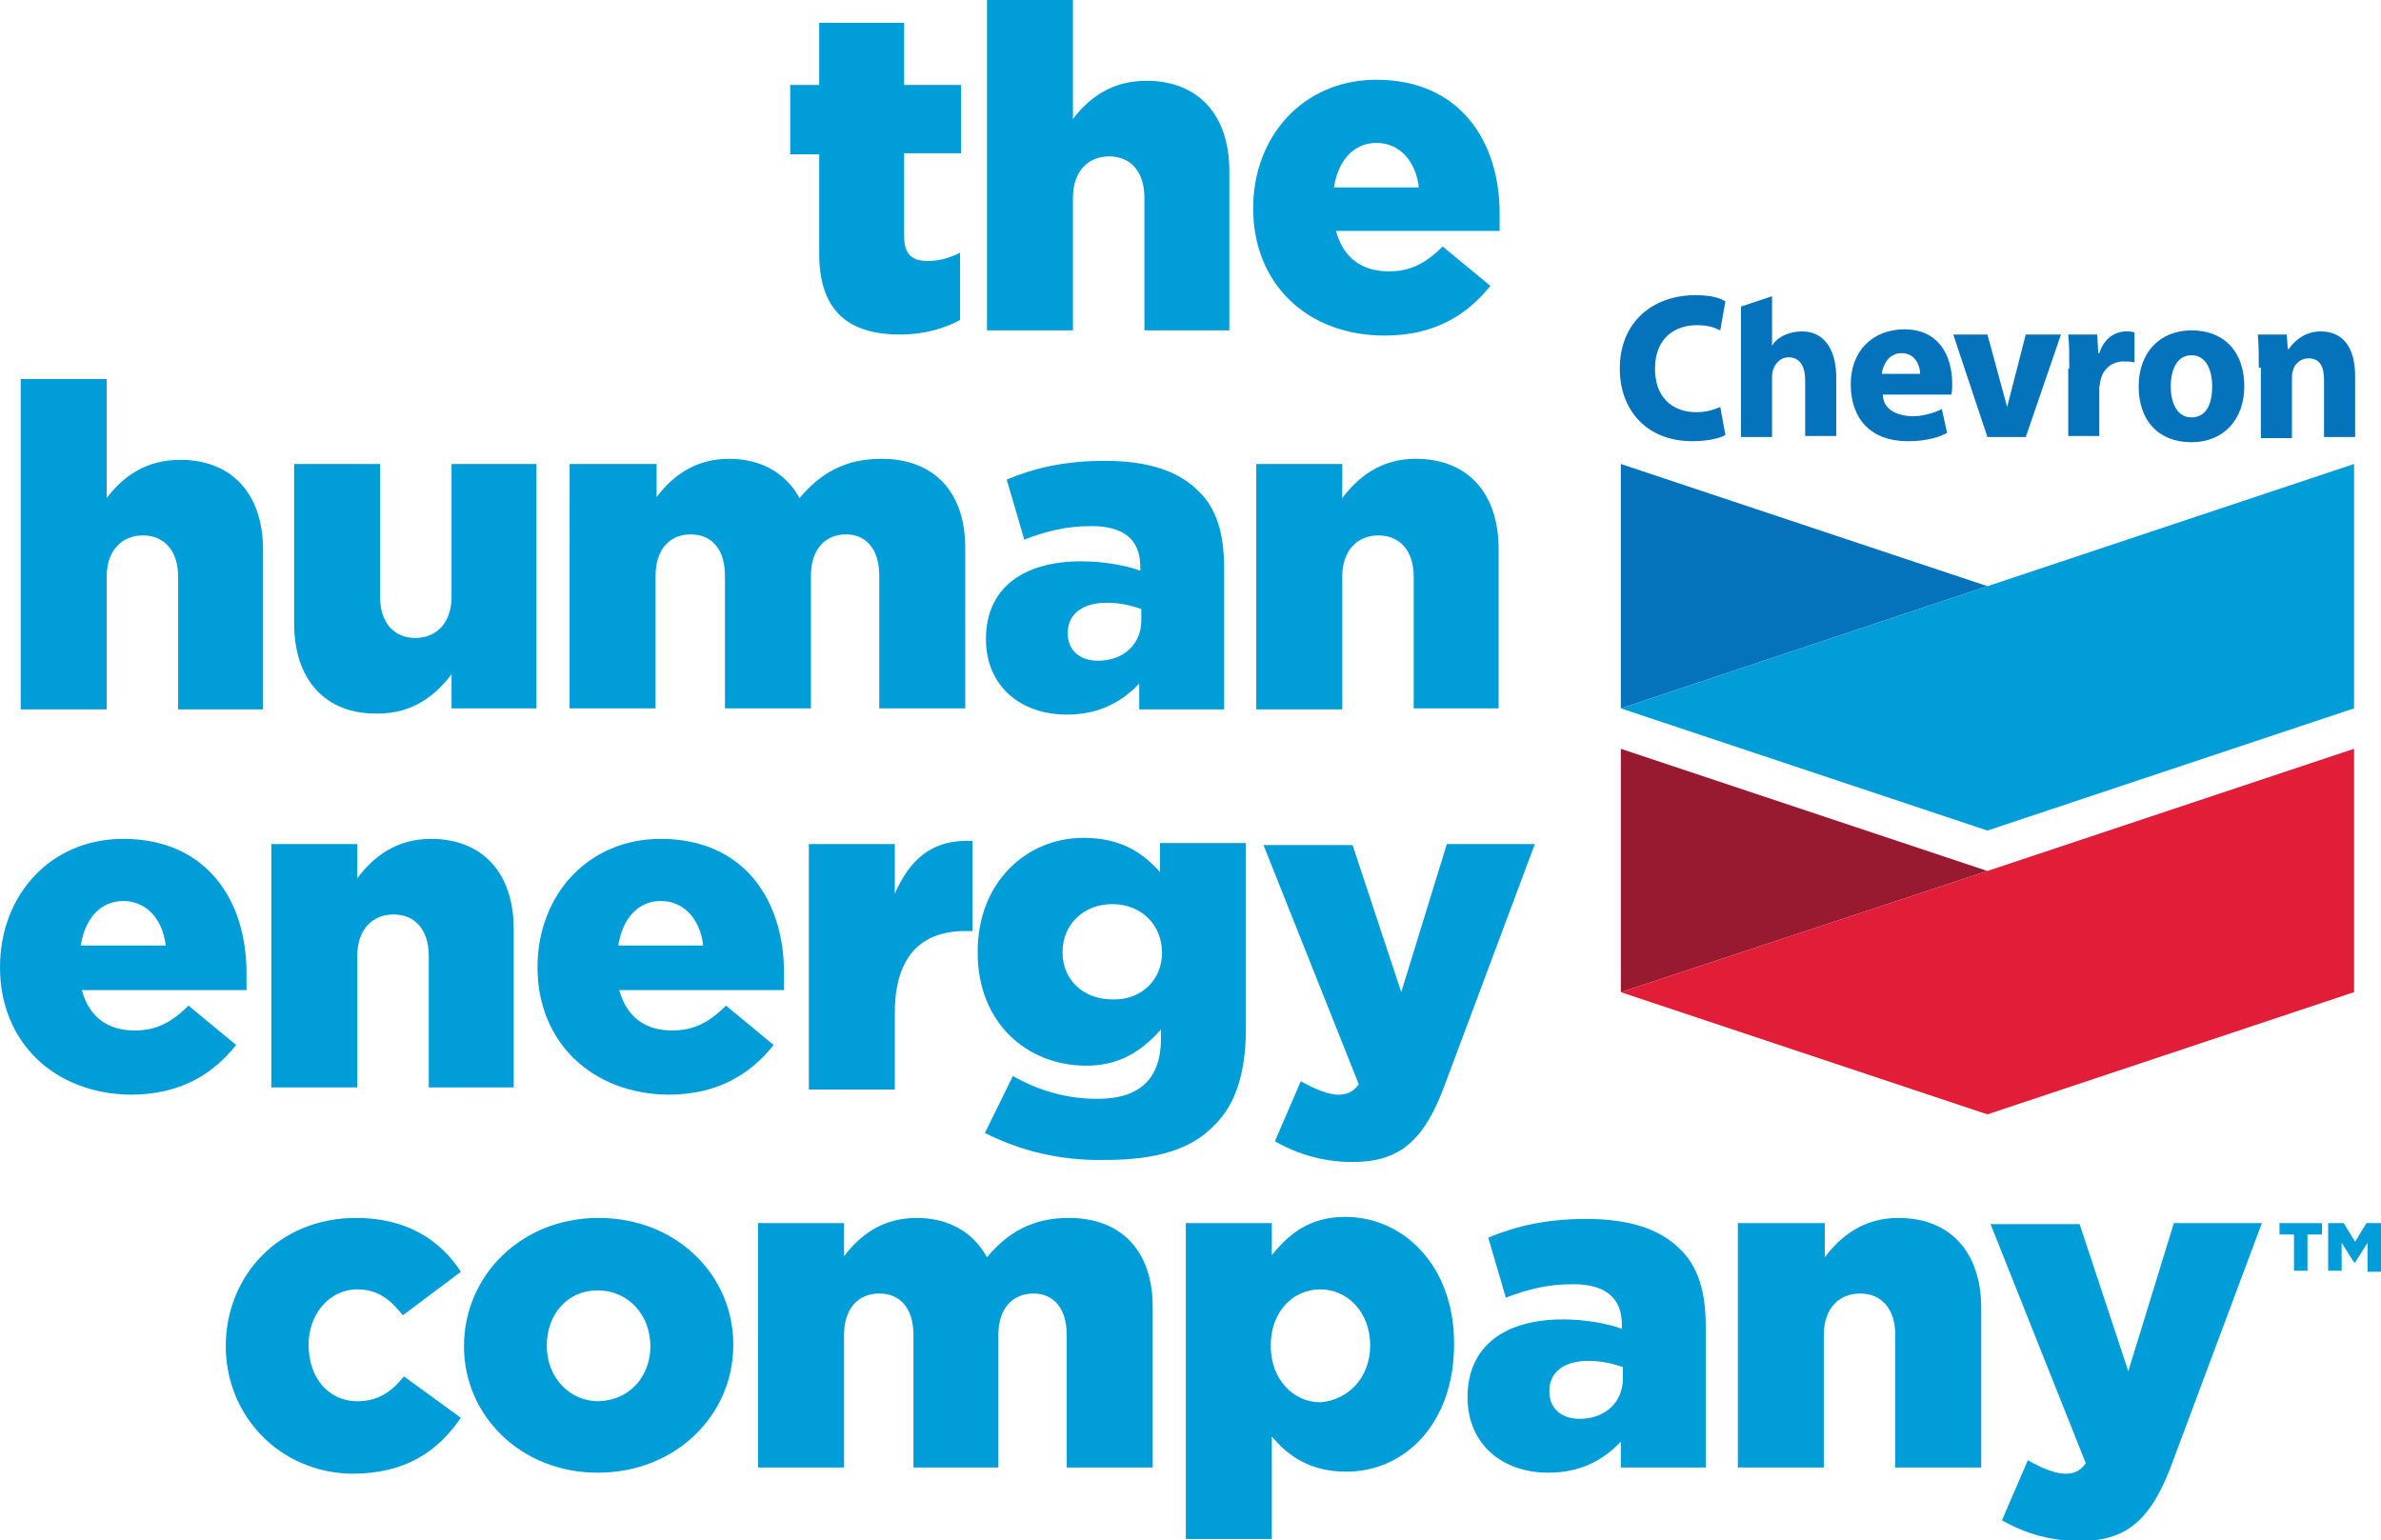
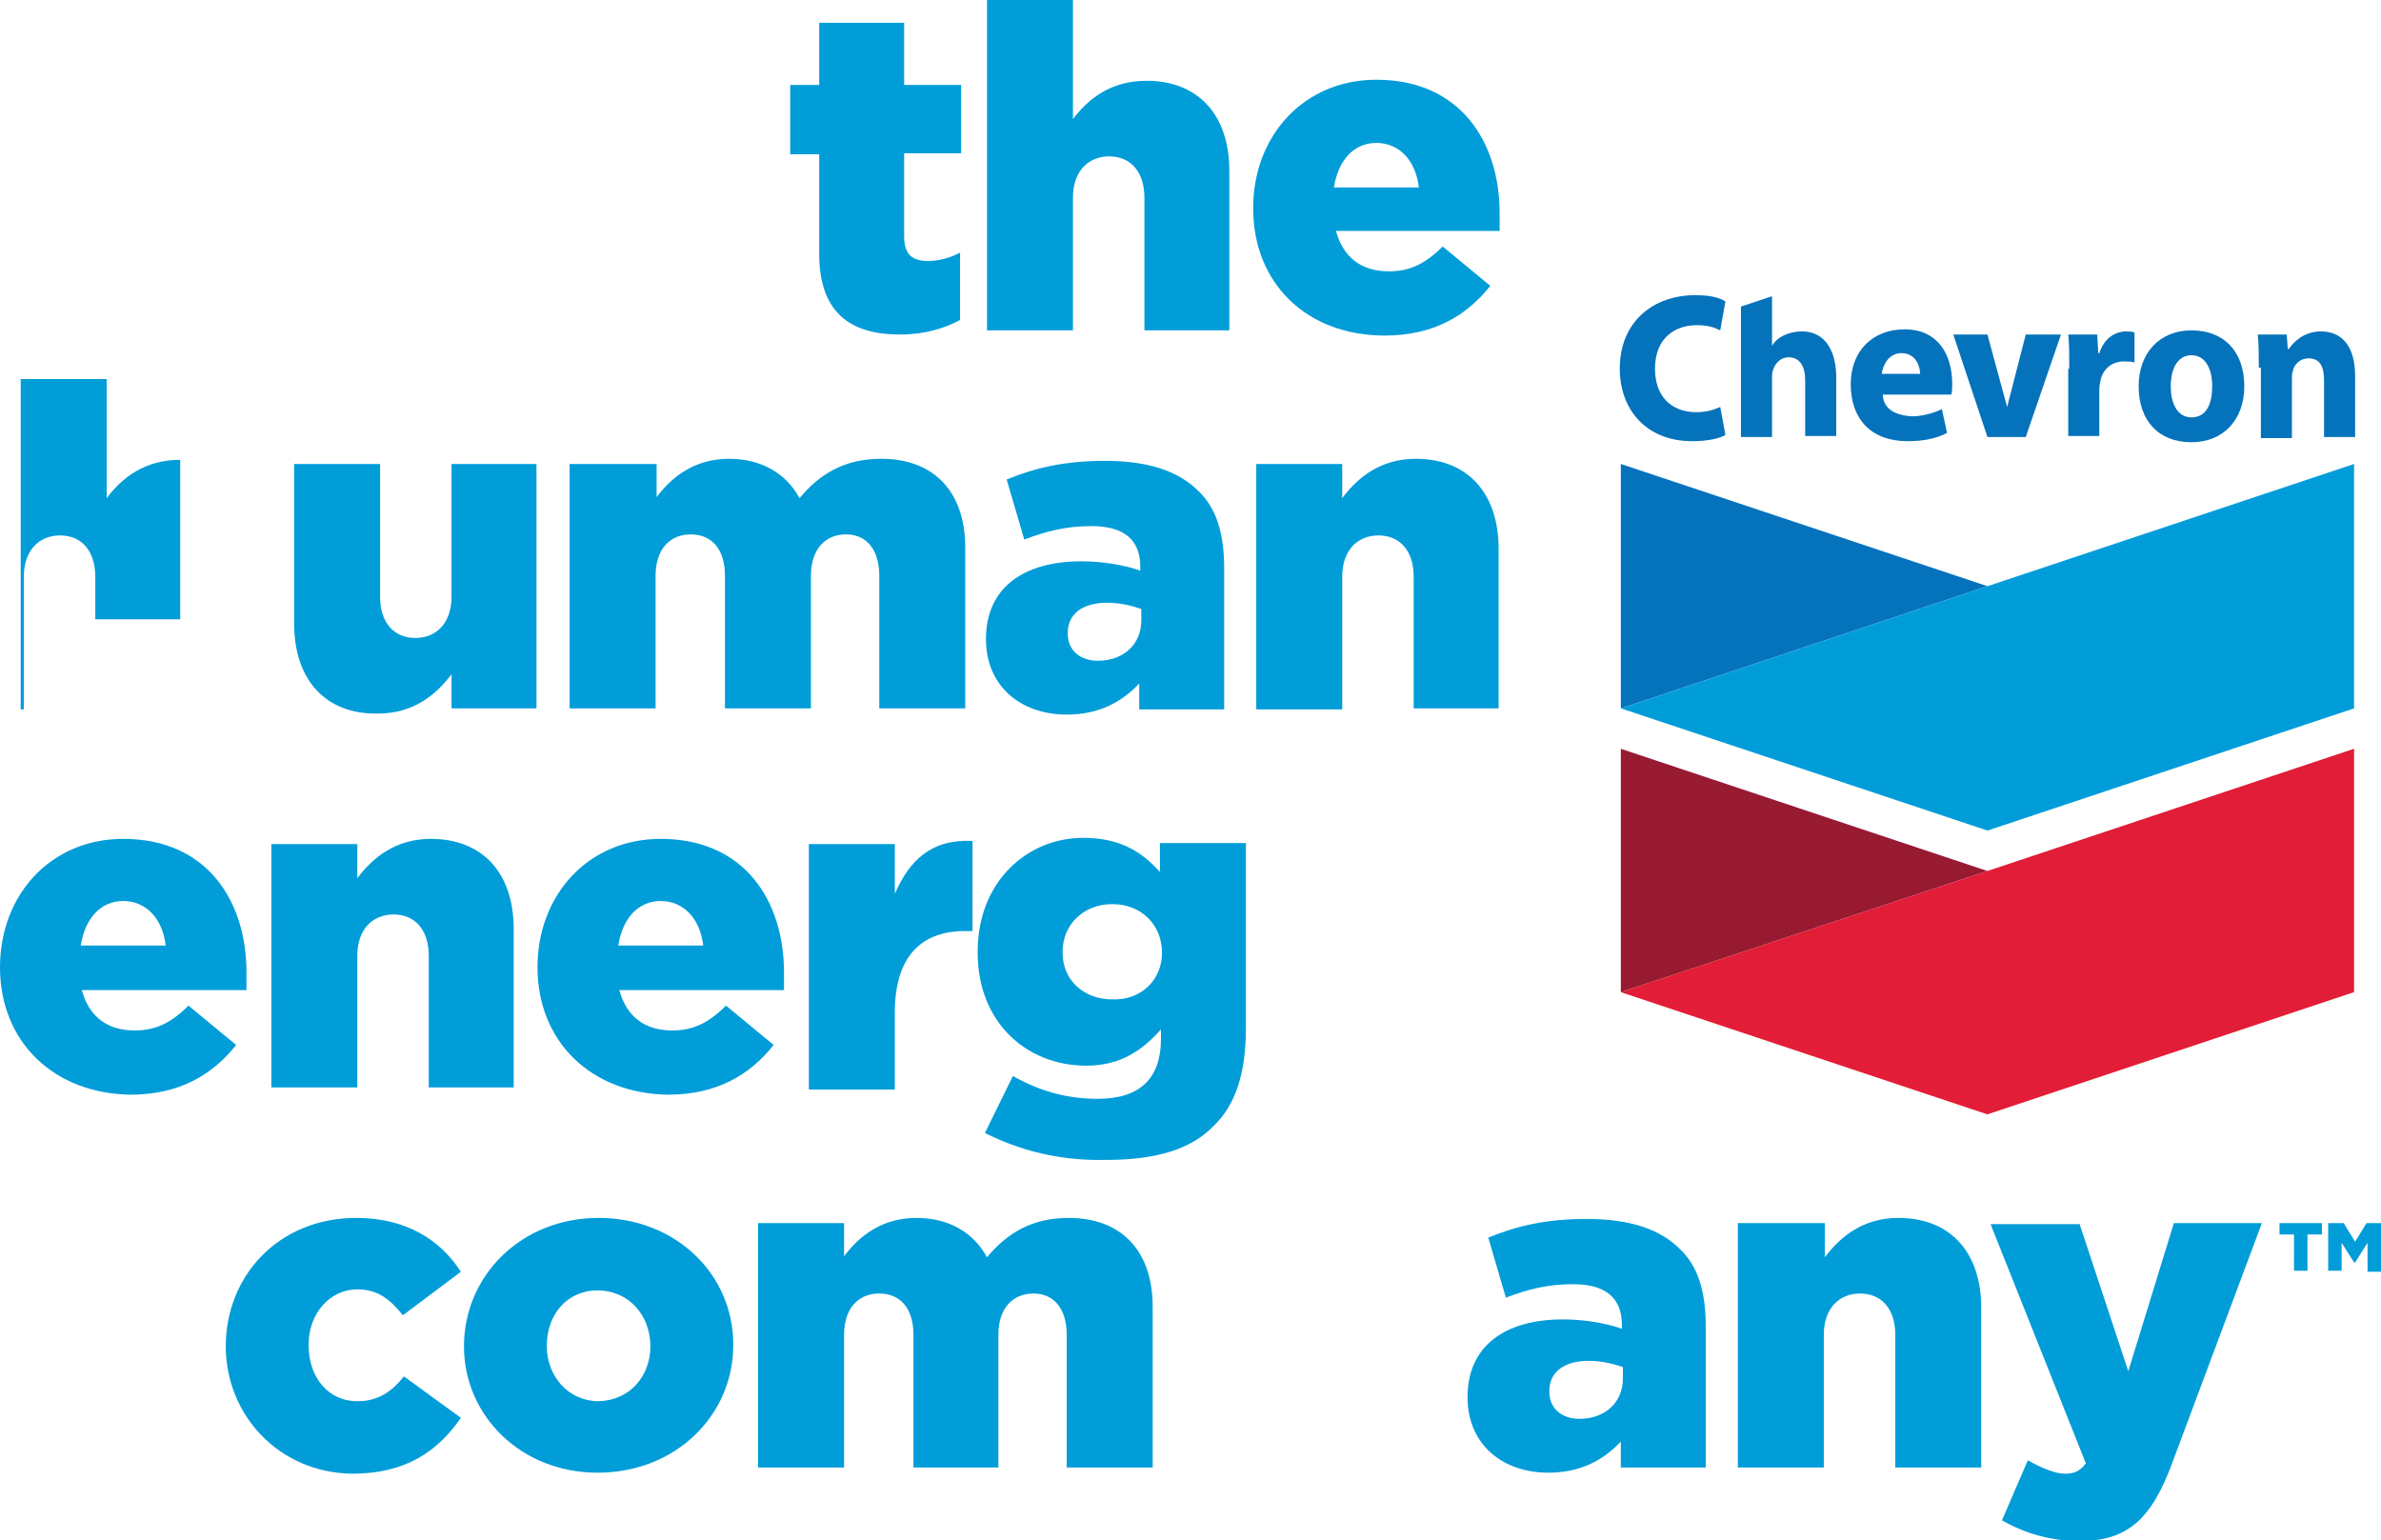
<svg xmlns="http://www.w3.org/2000/svg" id="Layer_1" x="0px" y="0px" viewBox="0 0 229.9 148.7" style="enable-background:new 0 0 229.9 148.7;" xml:space="preserve">
  <style type="text/css"> .st0{fill:#0573BB;} .st1{fill:#019DD9;} .st2{fill:#971A31;} .st3{fill:#E11D37;} </style>
  <g>
    <g>
      <g>
        <g>
          <path class="st0" d="M166.6,42c-0.5,0.3-1.6,0.6-3.2,0.6c-4.5,0-7-3.1-7-7c0-4.6,3.3-7.1,7.3-7.1c1.6,0,2.4,0.3,2.9,0.6 l-0.5,2.8c-0.6-0.3-1.2-0.5-2.3-0.5c-1.9,0-4,1.1-4,4.2c0,2.7,1.6,4.2,4,4.2c0.9,0,1.6-0.2,2.3-0.5L166.6,42z" />
          <path class="st0" d="M181.8,38.2c0.1,1.3,1.2,1.9,2.8,2c1,0,2.1-0.3,2.9-0.7l0.5,2.3c-1.1,0.6-2.5,0.8-3.8,0.8 c-3.6,0-5.5-2.2-5.5-5.5c0-3.2,2.1-5.3,5.2-5.3c3.2,0,4.6,2.4,4.6,5.3c0,0.3,0,0.8-0.1,1H181.8 M185.4,36.1c0-0.7-0.4-2-1.8-2 c-1.2,0-1.8,1.1-1.9,2H185.4z" />
          <polygon class="st0" points="191.9,42.2 188.6,32.3 191.9,32.3 193.8,39.3 193.8,39.3 195.6,32.3 199,32.3 195.6,42.2 " />
          <path class="st0" d="M199.8,35.6c0-1.5,0-2.4-0.1-3.3h2.8l0.1,1.8h0.1c0.5-1.5,1.5-2,2.4-2.1c0.5,0,0.7,0,1,0.1V35 c-0.3-0.1-0.8-0.1-1.2-0.1c-1.2,0.1-1.9,0.9-2.1,1.9c0,0.2-0.1,0.4-0.1,0.7v4.6h-3V35.6z" />
          <path class="st0" d="M216.7,37.3c0,3.2-2,5.4-5.1,5.4c-3.2,0-5.1-2.1-5.1-5.4c0-3.2,2-5.4,5.1-5.4 C214.8,31.9,216.7,34,216.7,37.3 M213.6,37.3c0-1.6-0.6-3-2-3c-1.4,0-2,1.4-2,3c0,1.6,0.6,3,2,3 C213.1,40.3,213.6,38.9,213.6,37.3z" />
          <path class="st0" d="M218.1,35.5c0-1.2,0-2.3-0.1-3.2h2.8l0.1,1.4h0.1c0.4-0.6,1.4-1.7,3.1-1.7c2,0,3.3,1.4,3.3,4.3v5.9h-3v-5.5 c0-1.3-0.4-2.1-1.5-2.1c-0.8,0-1.4,0.6-1.5,1.2c-0.1,0.2-0.1,0.5-0.1,0.8v5.7h-3V35.5z" />
          <path class="st0" d="M174,32c-1.2,0-2.4,0.5-2.9,1.4h0v-4.8l-3,1v12.6h3v-5.9c0-0.8,0.6-1.8,1.6-1.8c1.1,0,1.6,0.9,1.6,2.2v5.4 h3v-5.9C177.2,33.4,175.9,32,174,32z" />
        </g>
        <g>
          <polygon class="st0" points="156.5,44.8 156.5,68.4 191.9,56.6 " />
          <polygon class="st1" points="156.5,68.4 191.9,80.2 227.3,68.4 227.3,44.8 191.9,56.6 " />
        </g>
        <g>
          <polygon class="st2" points="156.5,72.3 156.5,95.8 191.9,84.1 " />
          <polygon class="st3" points="156.5,95.8 191.9,107.6 227.3,95.8 227.3,72.3 191.9,84.1 " />
        </g>
      </g>
    </g>
    <g>
      <g>
        <g>
          <path class="st1" d="M0,93.4L0,93.4c0-7,4.9-12.4,11.9-12.4c8.1,0,11.9,6,11.9,12.9c0,0.5,0,1.1,0,1.7H7.9 c0.7,2.6,2.5,3.9,5.1,3.9c2,0,3.5-0.7,5.2-2.4l4.6,3.8c-2.3,2.9-5.5,4.8-10.2,4.8C5.2,105.6,0,100.6,0,93.4z M16,91.3 c-0.3-2.6-1.9-4.3-4.1-4.3c-2.2,0-3.7,1.7-4.1,4.3H16z" />
          <path class="st1" d="M26.2,81.5h8.3v3.3c1.5-2,3.7-3.8,7.1-3.8c5,0,8,3.3,8,8.7V105h-8.2V92.3c0-2.6-1.4-4-3.4-4 c-2,0-3.5,1.4-3.5,4V105h-8.3V81.5z" />
          <path class="st1" d="M51.9,93.4L51.9,93.4c0-7,4.9-12.4,11.9-12.4c8.1,0,11.9,6,11.9,12.9c0,0.5,0,1.1,0,1.7H59.8 c0.7,2.6,2.5,3.9,5.1,3.9c2,0,3.5-0.7,5.2-2.4l4.6,3.8c-2.3,2.9-5.5,4.8-10.2,4.8C57.1,105.6,51.9,100.6,51.9,93.4z M67.9,91.3 C67.6,88.7,66,87,63.8,87c-2.2,0-3.7,1.7-4.1,4.3H67.9z" />
          <path class="st1" d="M78.1,81.5h8.3v4.8c1.4-3.2,3.5-5.3,7.5-5.1v8.7h-0.7c-4.3,0-6.8,2.5-6.8,7.9v7.4h-8.3V81.5z" />
          <path class="st1" d="M95.1,109.4l2.7-5.5c2.5,1.4,5.1,2.2,8.2,2.2c4.1,0,6.1-2,6.1-5.8v-0.9c-1.7,1.9-3.8,3.5-7.2,3.5 c-5.8,0-10.5-4.2-10.5-10.9v-0.1c0-6.8,4.8-11,10.2-11c3.6,0,5.7,1.4,7.4,3.3v-2.8h8.3v17.9c0,4.3-1,7.4-3.1,9.4 c-2.1,2.2-5.4,3.3-10.4,3.3C102.3,112.1,98.5,111.1,95.1,109.4z M112.2,92L112.2,92c0-2.7-2-4.7-4.8-4.7c-2.8,0-4.8,2-4.8,4.6 V92c0,2.6,2,4.5,4.8,4.5C110.2,96.6,112.2,94.6,112.2,92z" />
-           <path class="st1" d="M139.7,81.5h8.5l-8.6,23c-2,5.5-4.3,7.7-9,7.7c-2.9,0-5.4-0.8-7.5-2l2.5-5.8c1.4,0.8,2.7,1.3,3.6,1.3 c0.8,0,1.4-0.2,2-1l-9.2-23.1h8.6l4.7,14.2L139.7,81.5z" />
        </g>
        <g>
          <path class="st1" d="M79.1,24.5v-9.6h-2.8V8.2h2.8v-6h8.2v6h5.5v6.6h-5.5v8c0,1.7,0.7,2.4,2.3,2.4c1.1,0,2.1-0.3,3.1-0.8v6.5 c-1.5,0.8-3.4,1.4-5.8,1.4C82,32.3,79.1,30.1,79.1,24.5z" />
          <path class="st1" d="M95.3,0h8.3v11.5c1.5-2,3.7-3.7,7.1-3.7c5,0,8,3.3,8,8.7v15.4h-8.2V19.1c0-2.6-1.4-4-3.4-4 c-2,0-3.5,1.4-3.5,4v12.8h-8.3V0z" />
          <path class="st1" d="M121,20.1L121,20.1c0-7,4.9-12.4,11.9-12.4c8.1,0,11.9,6,11.9,12.9c0,0.5,0,1.1,0,1.7h-15.8 c0.7,2.6,2.5,3.9,5.1,3.9c2,0,3.5-0.7,5.2-2.4l4.6,3.8c-2.3,2.9-5.5,4.8-10.2,4.8C126.2,32.4,121,27.4,121,20.1z M137,18.1 c-0.3-2.6-1.9-4.3-4.1-4.3c-2.2,0-3.7,1.7-4.1,4.3H137z" />
        </g>
        <g>
          <g>
            <g>
              <path class="st1" d="M21.8,130L21.8,130c0-6.8,5.1-12.4,12.6-12.4c4.8,0,8.1,2.1,10.1,5.2l-5.6,4.2c-1.2-1.5-2.4-2.5-4.4-2.5 c-2.7,0-4.7,2.4-4.7,5.3v0.1c0,3.1,1.9,5.4,4.7,5.4c2,0,3.3-0.9,4.5-2.4l5.5,4c-2.2,3.2-5.3,5.4-10.5,5.4 C26.9,142.2,21.8,136.6,21.8,130z" />
              <path class="st1" d="M44.8,130L44.8,130c0-6.8,5.5-12.4,13-12.4c7.5,0,13,5.5,13,12.2v0.1c0,6.7-5.5,12.3-13.1,12.3 C50.3,142.2,44.8,136.7,44.8,130z M62.8,130L62.8,130c0-3-2.1-5.4-5.1-5.4c-3,0-4.9,2.4-4.9,5.3v0.1c0,2.9,2.1,5.3,5,5.3 C60.9,135.2,62.8,132.8,62.8,130z" />
              <path class="st1" d="M73.2,118.1h8.3v3.2c1.5-2,3.7-3.7,7-3.7c3.1,0,5.5,1.4,6.8,3.8c2-2.4,4.4-3.8,7.9-3.8 c5,0,8.1,3.1,8.1,8.6v15.5H103v-12.8c0-2.6-1.3-4-3.2-4c-2,0-3.4,1.4-3.4,4v12.8h-8.2v-12.8c0-2.6-1.3-4-3.3-4 c-2,0-3.4,1.4-3.4,4v12.8h-8.3V118.1z" />
-               <path class="st1" d="M114.5,118.1h8.3v3.1c1.6-2,3.6-3.7,7.1-3.7c5.6,0,10.5,4.7,10.5,12.2v0.1c0,7.7-4.8,12.3-10.4,12.3 c-3.6,0-5.7-1.6-7.2-3.4v9.9h-8.3V118.1z M132.3,129.9L132.3,129.9c0-3.2-2.2-5.4-4.8-5.4c-2.7,0-4.8,2.2-4.8,5.4v0.1 c0,3.1,2.1,5.4,4.8,5.4C130.1,135.2,132.3,133.1,132.3,129.9z" />
              <path class="st1" d="M141.7,134.9L141.7,134.9c0-5,3.7-7.5,9.2-7.5c2.2,0,4.3,0.4,5.7,0.9v-0.4c0-2.5-1.5-3.9-4.7-3.9 c-2.5,0-4.4,0.5-6.5,1.3l-1.7-5.8c2.7-1.1,5.5-1.8,9.5-1.8c4.2,0,7.1,1,9,2.9c1.8,1.7,2.5,4.2,2.5,7.5v13.6h-8.2v-2.5 c-1.7,1.8-3.9,3-7,3C145.1,142.2,141.7,139.5,141.7,134.9z M156.7,133.1V132c-0.9-0.3-2-0.6-3.3-0.6c-2.4,0-3.8,1.1-3.8,2.9 v0.1c0,1.6,1.2,2.6,2.9,2.6C155,137,156.7,135.4,156.7,133.1z" />
              <path class="st1" d="M167.9,118.1h8.3v3.3c1.5-2,3.7-3.8,7.1-3.8c5,0,8,3.3,8,8.7v15.4H183v-12.8c0-2.6-1.4-4-3.4-4 c-2,0-3.5,1.4-3.5,4v12.8h-8.3V118.1z" />
              <path class="st1" d="M209.9,118.1h8.5l-8.6,23c-2,5.5-4.3,7.7-9,7.7c-2.9,0-5.4-0.8-7.5-2l2.5-5.8c1.4,0.8,2.7,1.3,3.6,1.3 c0.8,0,1.4-0.2,2-1l-9.2-23.1h8.6l4.7,14.2L209.9,118.1z" />
            </g>
          </g>
        </g>
        <g>
-           <path class="st1" d="M2,36.6h8.3v11.5c1.5-2,3.7-3.7,7.1-3.7c5,0,8,3.3,8,8.7v15.4h-8.2V55.7c0-2.6-1.4-4-3.4-4 c-2,0-3.5,1.4-3.5,4v12.8H2V36.6z" />
+           <path class="st1" d="M2,36.6h8.3v11.5c1.5-2,3.7-3.7,7.1-3.7v15.4h-8.2V55.7c0-2.6-1.4-4-3.4-4 c-2,0-3.5,1.4-3.5,4v12.8H2V36.6z" />
          <path class="st1" d="M28.4,60.2V44.8h8.3v12.8c0,2.6,1.4,4,3.4,4s3.5-1.4,3.5-4V44.8h8.2v23.6h-8.2v-3.3c-1.5,2-3.7,3.8-7.1,3.8 C31.4,69,28.4,65.6,28.4,60.2z" />
          <path class="st1" d="M55.1,44.8h8.3v3.2c1.5-2,3.7-3.7,7-3.7c3.1,0,5.5,1.4,6.8,3.8c2-2.4,4.4-3.8,7.9-3.8c5,0,8.1,3.1,8.1,8.6 v15.5h-8.3V55.6c0-2.6-1.3-4-3.2-4c-2,0-3.4,1.4-3.4,4v12.8H70V55.6c0-2.6-1.3-4-3.3-4c-2,0-3.4,1.4-3.4,4v12.8h-8.3V44.8z" />
          <path class="st1" d="M95.2,61.7L95.2,61.7c0-5,3.7-7.5,9.2-7.5c2.2,0,4.3,0.4,5.7,0.9v-0.4c0-2.5-1.5-3.9-4.7-3.9 c-2.5,0-4.4,0.5-6.5,1.3l-1.7-5.8c2.7-1.1,5.5-1.8,9.5-1.8c4.2,0,7.1,1,9,2.9c1.8,1.7,2.5,4.2,2.5,7.5v13.6h-8.2v-2.5 c-1.7,1.8-3.9,3-7,3C98.6,69,95.2,66.3,95.2,61.7z M110.2,59.9v-1.1c-0.9-0.3-2-0.6-3.3-0.6c-2.4,0-3.8,1.1-3.8,2.9v0.1 c0,1.6,1.2,2.6,2.9,2.6C108.5,63.8,110.2,62.2,110.2,59.9z" />
          <path class="st1" d="M121.3,44.8h8.3v3.3c1.5-2,3.7-3.8,7.1-3.8c5,0,8,3.3,8,8.7v15.4h-8.2V55.7c0-2.6-1.4-4-3.4-4 c-2,0-3.5,1.4-3.5,4v12.8h-8.3V44.8z" />
        </g>
      </g>
      <g>
        <path class="st1" d="M221.5,119.2h-1.4v-1.1h4.1v1.1h-1.4v3.5h-1.3V119.2z M224.9,118.1h1.4l1.1,1.8l1.1-1.8h1.4v4.7h-1.3V120 l-1.2,1.9h-0.1l-1.2-1.9v2.7h-1.3V118.1z" />
      </g>
    </g>
  </g>
</svg>